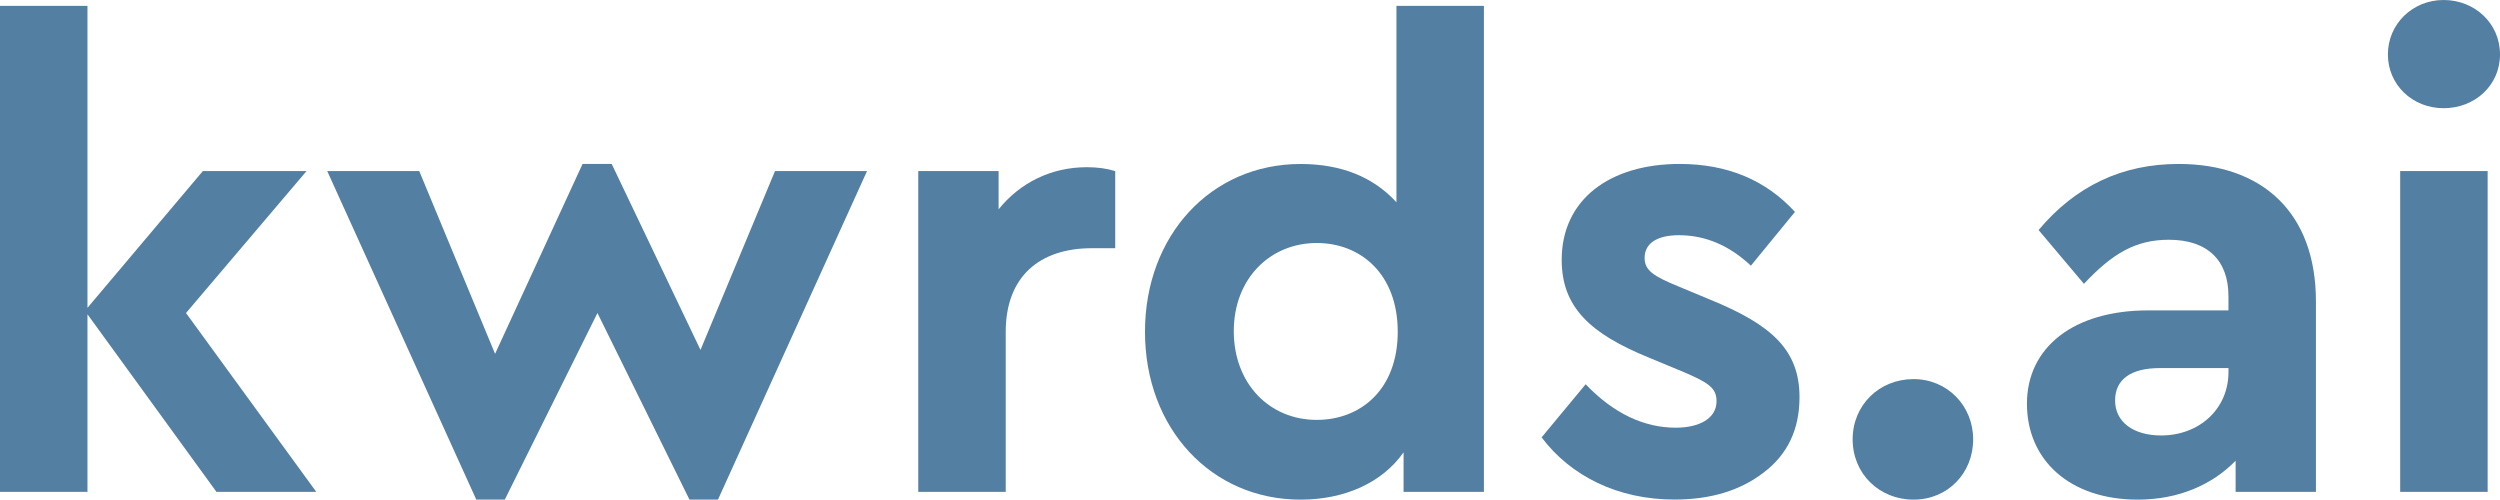
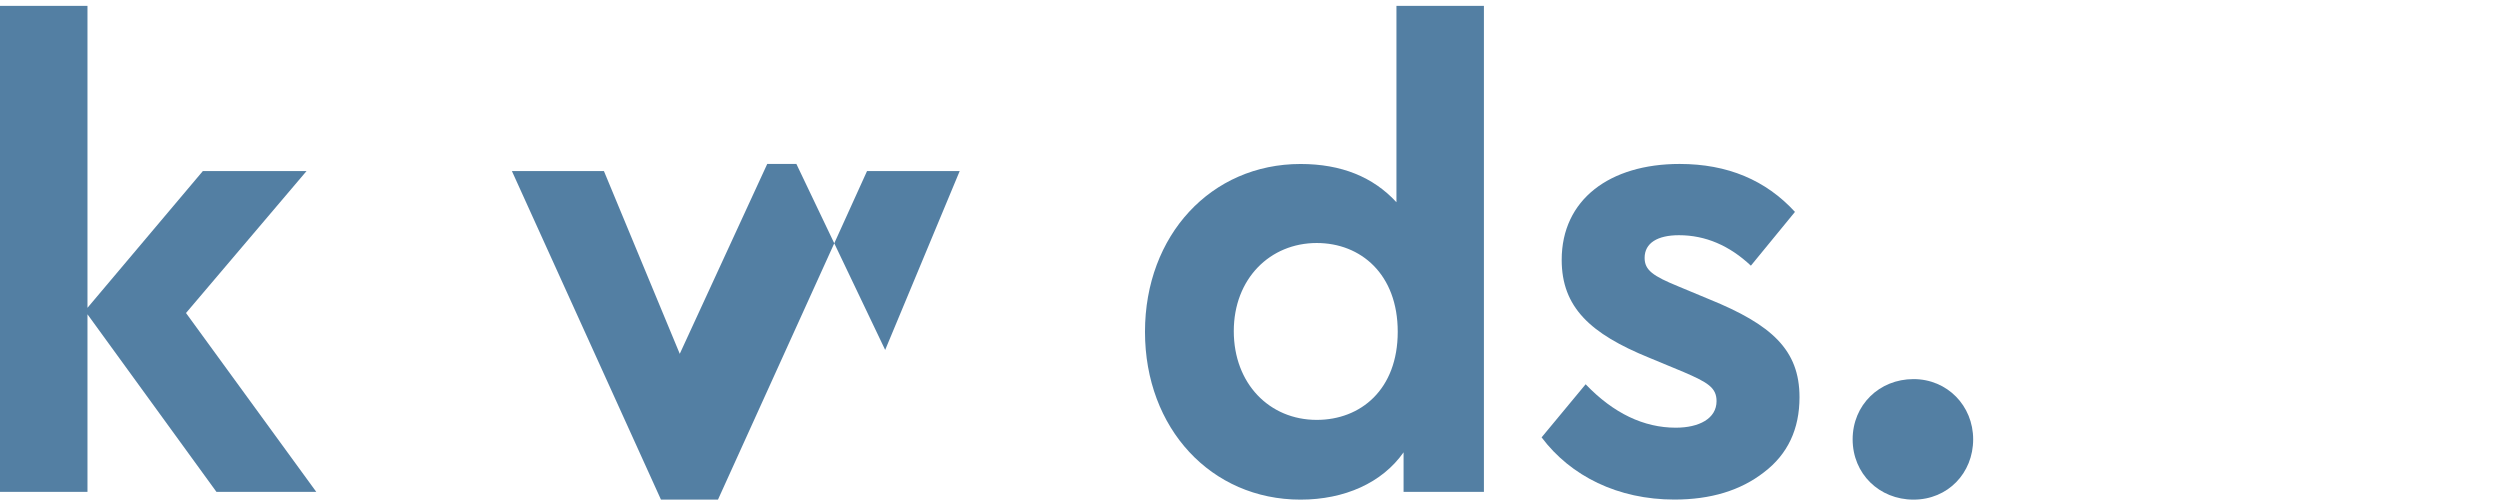
<svg xmlns="http://www.w3.org/2000/svg" id="Layer_1" data-name="Layer 1" viewBox="0 0 813.96 162.67">
  <defs>
    <style>
      .cls-1 {
        fill: #537fa3;
      }
    </style>
  </defs>
  <path class="cls-1" d="m70.47,160.14l-41.99-57.81v57.81H0V1.9h28.48v98.32l37.56-44.52h33.76l-39.24,46.21,42.41,58.23h-32.49Z" />
-   <path class="cls-1" d="m282.29,55.7l-48.53,106.97h-9.28l-29.96-60.76-30.17,60.76h-9.28l-48.53-106.97h29.96l24.69,59.5,28.48-61.82h9.49l28.91,60.55,24.26-58.23h29.96Z" />
-   <path class="cls-1" d="m363.1,80.81h-7.59c-17.09,0-28.06,9.28-28.06,27.22v52.11h-28.48V55.7h26.16v12.45c6.96-8.65,17.09-13.71,28.69-13.71,3.59,0,6.54.42,9.28,1.27v25.11Z" />
+   <path class="cls-1" d="m282.29,55.7l-48.53,106.97h-9.28h-9.28l-48.53-106.97h29.96l24.69,59.5,28.48-61.82h9.49l28.91,60.55,24.26-58.23h29.96Z" />
  <path class="cls-1" d="m483.14,1.9v158.24h-26.16v-12.87c-6.96,9.92-19.2,15.4-33.55,15.4-29.12,0-50.64-23.21-50.64-54.64s21.52-54.64,50.64-54.64c13.29,0,23.63,4.22,31.23,12.45V1.9h28.48Zm-54.43,77.22c-15.19,0-27.01,11.6-27.01,28.69s11.6,28.9,27.01,28.9c14.35,0,26.37-9.92,26.37-28.69s-12.03-28.9-26.37-28.9Z" />
  <path class="cls-1" d="m516.26,125.11c9.07,9.49,18.99,14.14,29.33,14.14,7.59,0,13.29-2.95,13.29-8.65,0-4.43-2.95-6.12-10.76-9.49l-11.18-4.64c-19.2-7.81-28.48-16.46-28.48-31.86,0-19.62,15.61-31.23,38.4-31.23,15.61,0,28.06,5.27,37.55,15.61l-14.35,17.51c-6.96-6.54-14.77-9.92-23.42-9.92-6.96,0-11.18,2.53-11.18,7.38,0,4.01,2.74,5.91,10.97,9.28l10.13,4.22c20.25,8.23,29.33,16.46,29.33,31.86,0,10.34-3.8,18.57-11.6,24.47-7.6,5.91-17.3,8.86-29.12,8.86-18.36,0-33.76-7.6-43.25-20.25l14.35-17.3Z" />
  <path class="cls-1" d="m623.02,123.43c10.97,0,19.41,8.65,19.41,19.62s-8.23,19.62-19.41,19.62-19.83-8.44-19.83-19.62,8.65-19.62,19.83-19.62Z" />
-   <path class="cls-1" d="m754.04,160.14h-26.16v-10.13c-7.6,7.81-18.57,12.66-31.86,12.66-22.15,0-36.08-12.87-36.08-31.23s15.19-30.38,39.45-30.38h26.16v-4.64c0-11.6-6.75-18.36-19.41-18.36-10.76,0-18.36,4.43-27.64,14.35l-14.77-17.51c12.03-14.35,27.22-21.52,45.57-21.52,27.22,0,44.73,15.82,44.73,44.73v62.03Zm-28.48-40.3h-22.36c-9.28,0-14.56,3.59-14.56,10.55s5.91,11.39,14.98,11.39c12.45,0,21.94-8.65,21.94-20.68v-1.27Z" />
-   <path class="cls-1" d="m795.6,0c10.13,0,18.36,7.6,18.36,17.72s-8.23,17.51-18.36,17.51-18.14-7.6-18.14-17.51,8.02-17.72,18.14-17.72Zm-14.14,55.7h28.48v104.44h-28.48V55.7Z" />
</svg>